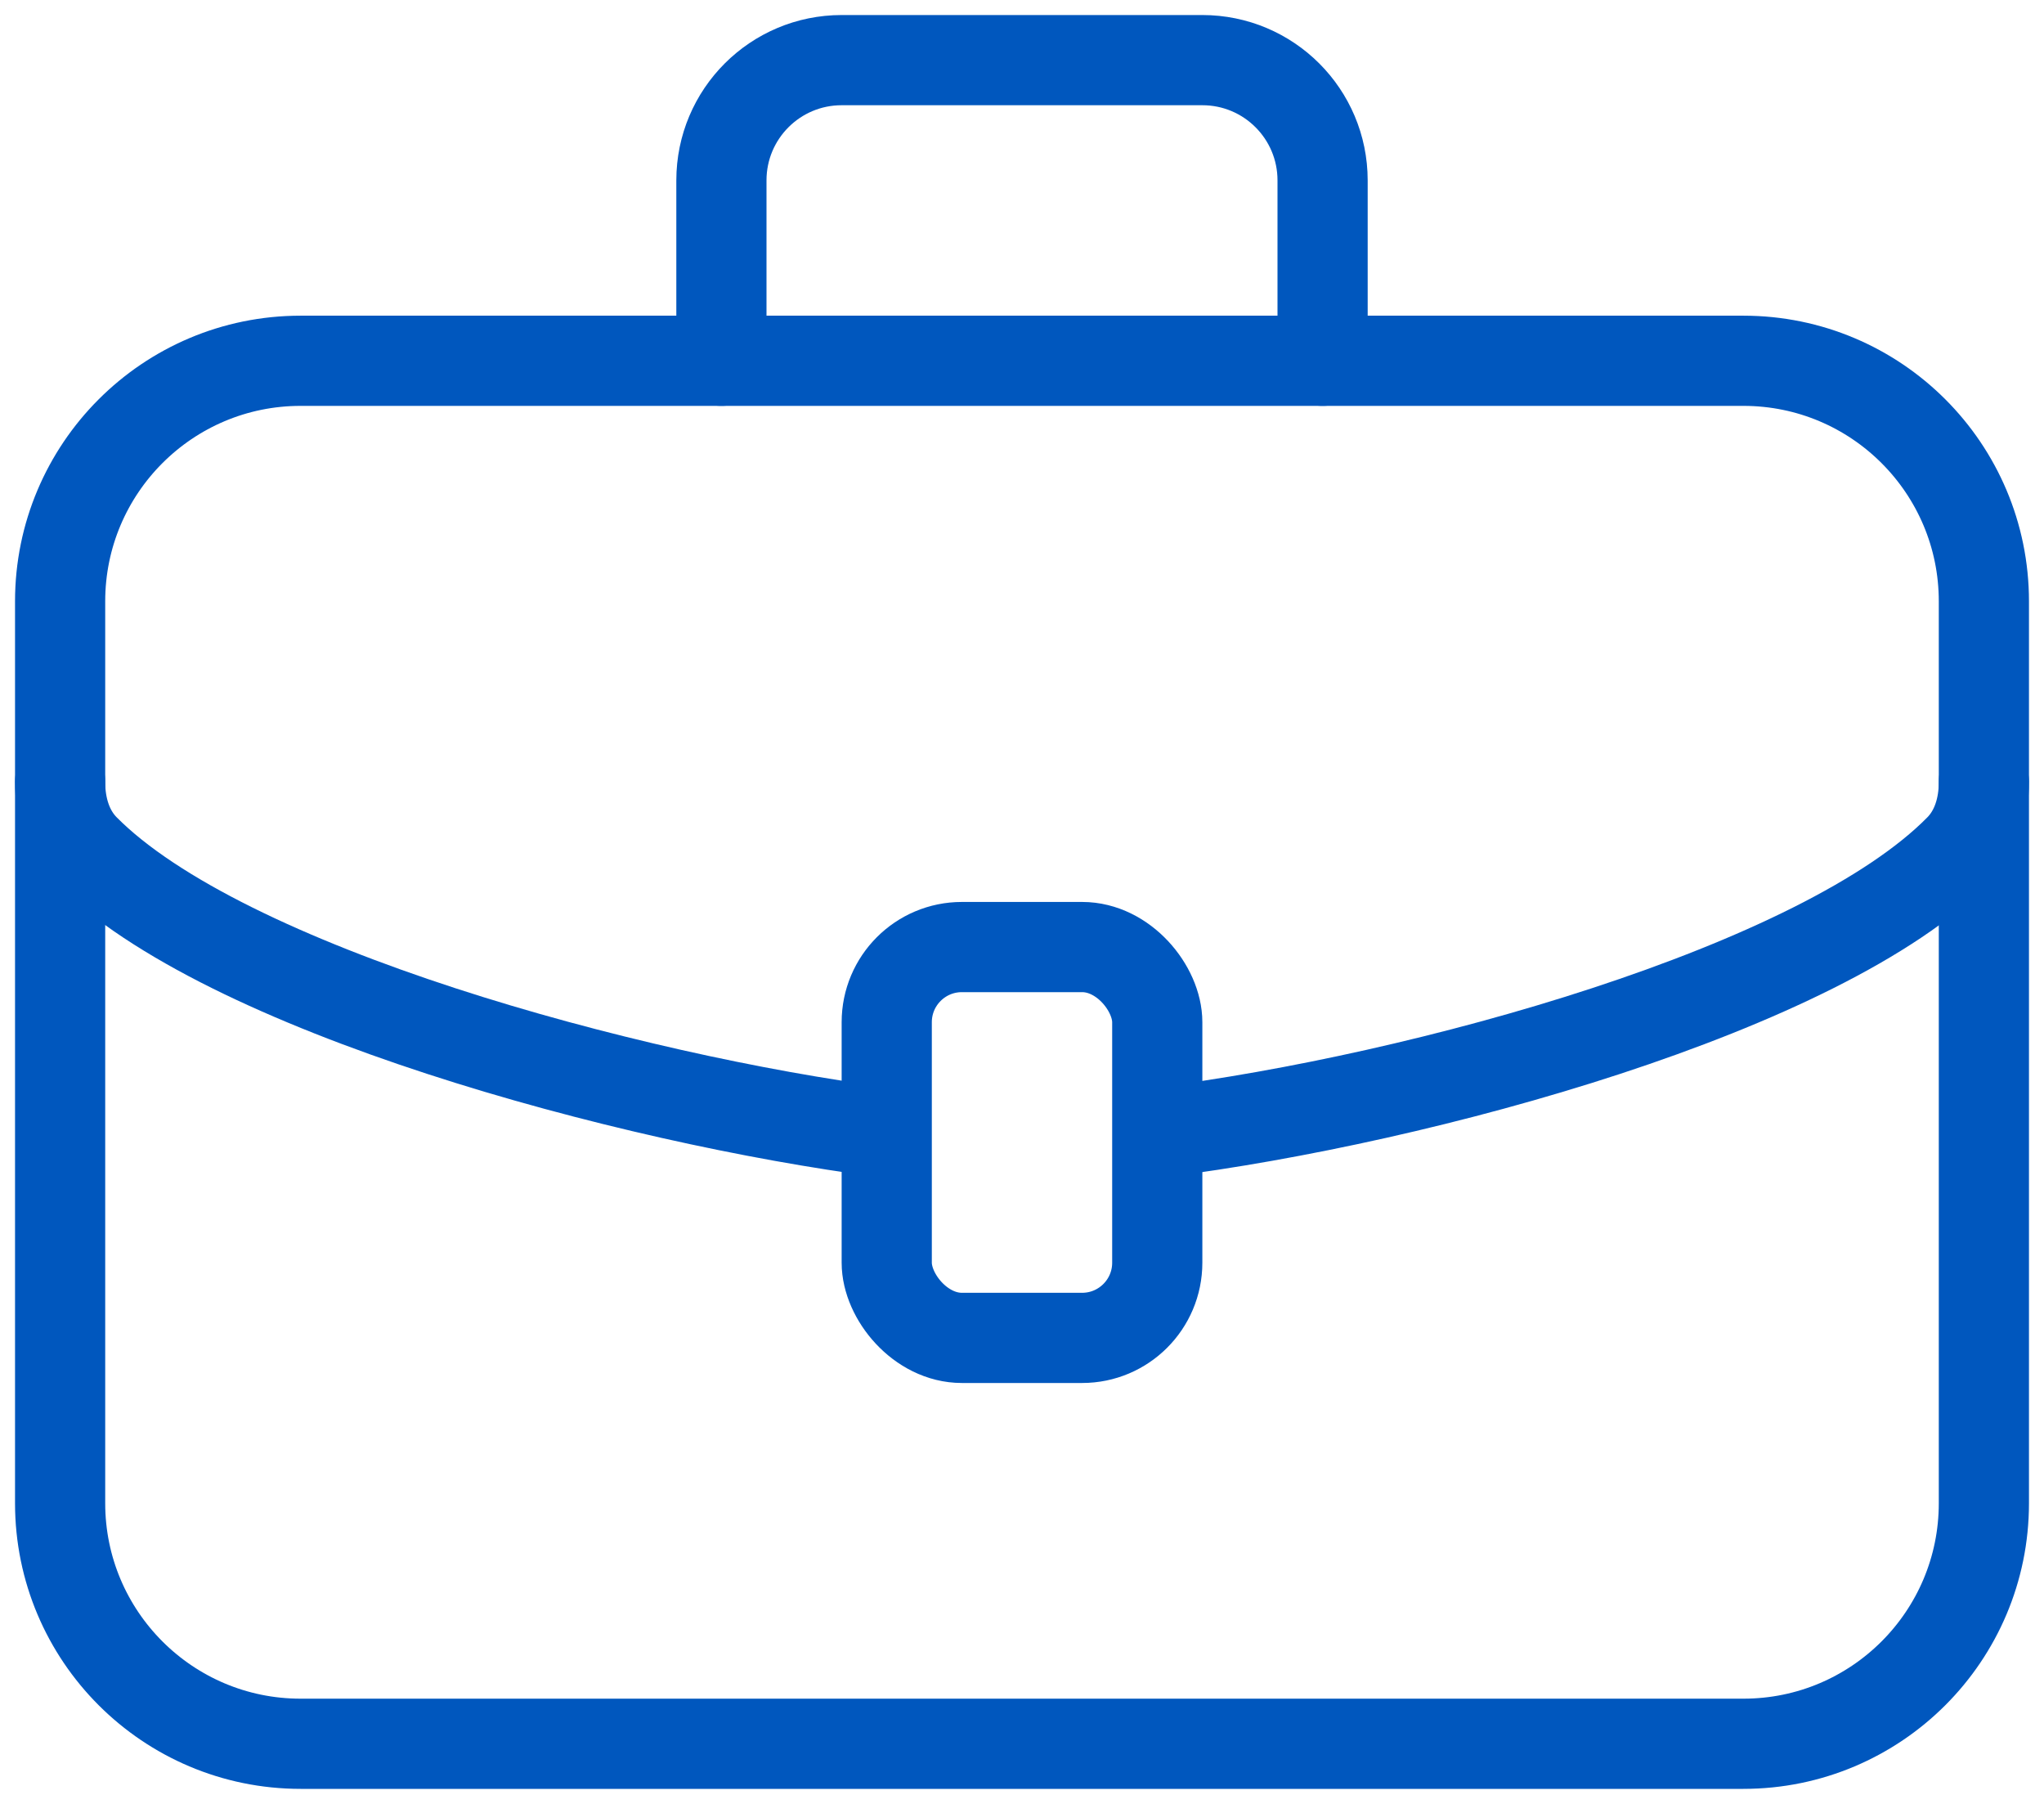
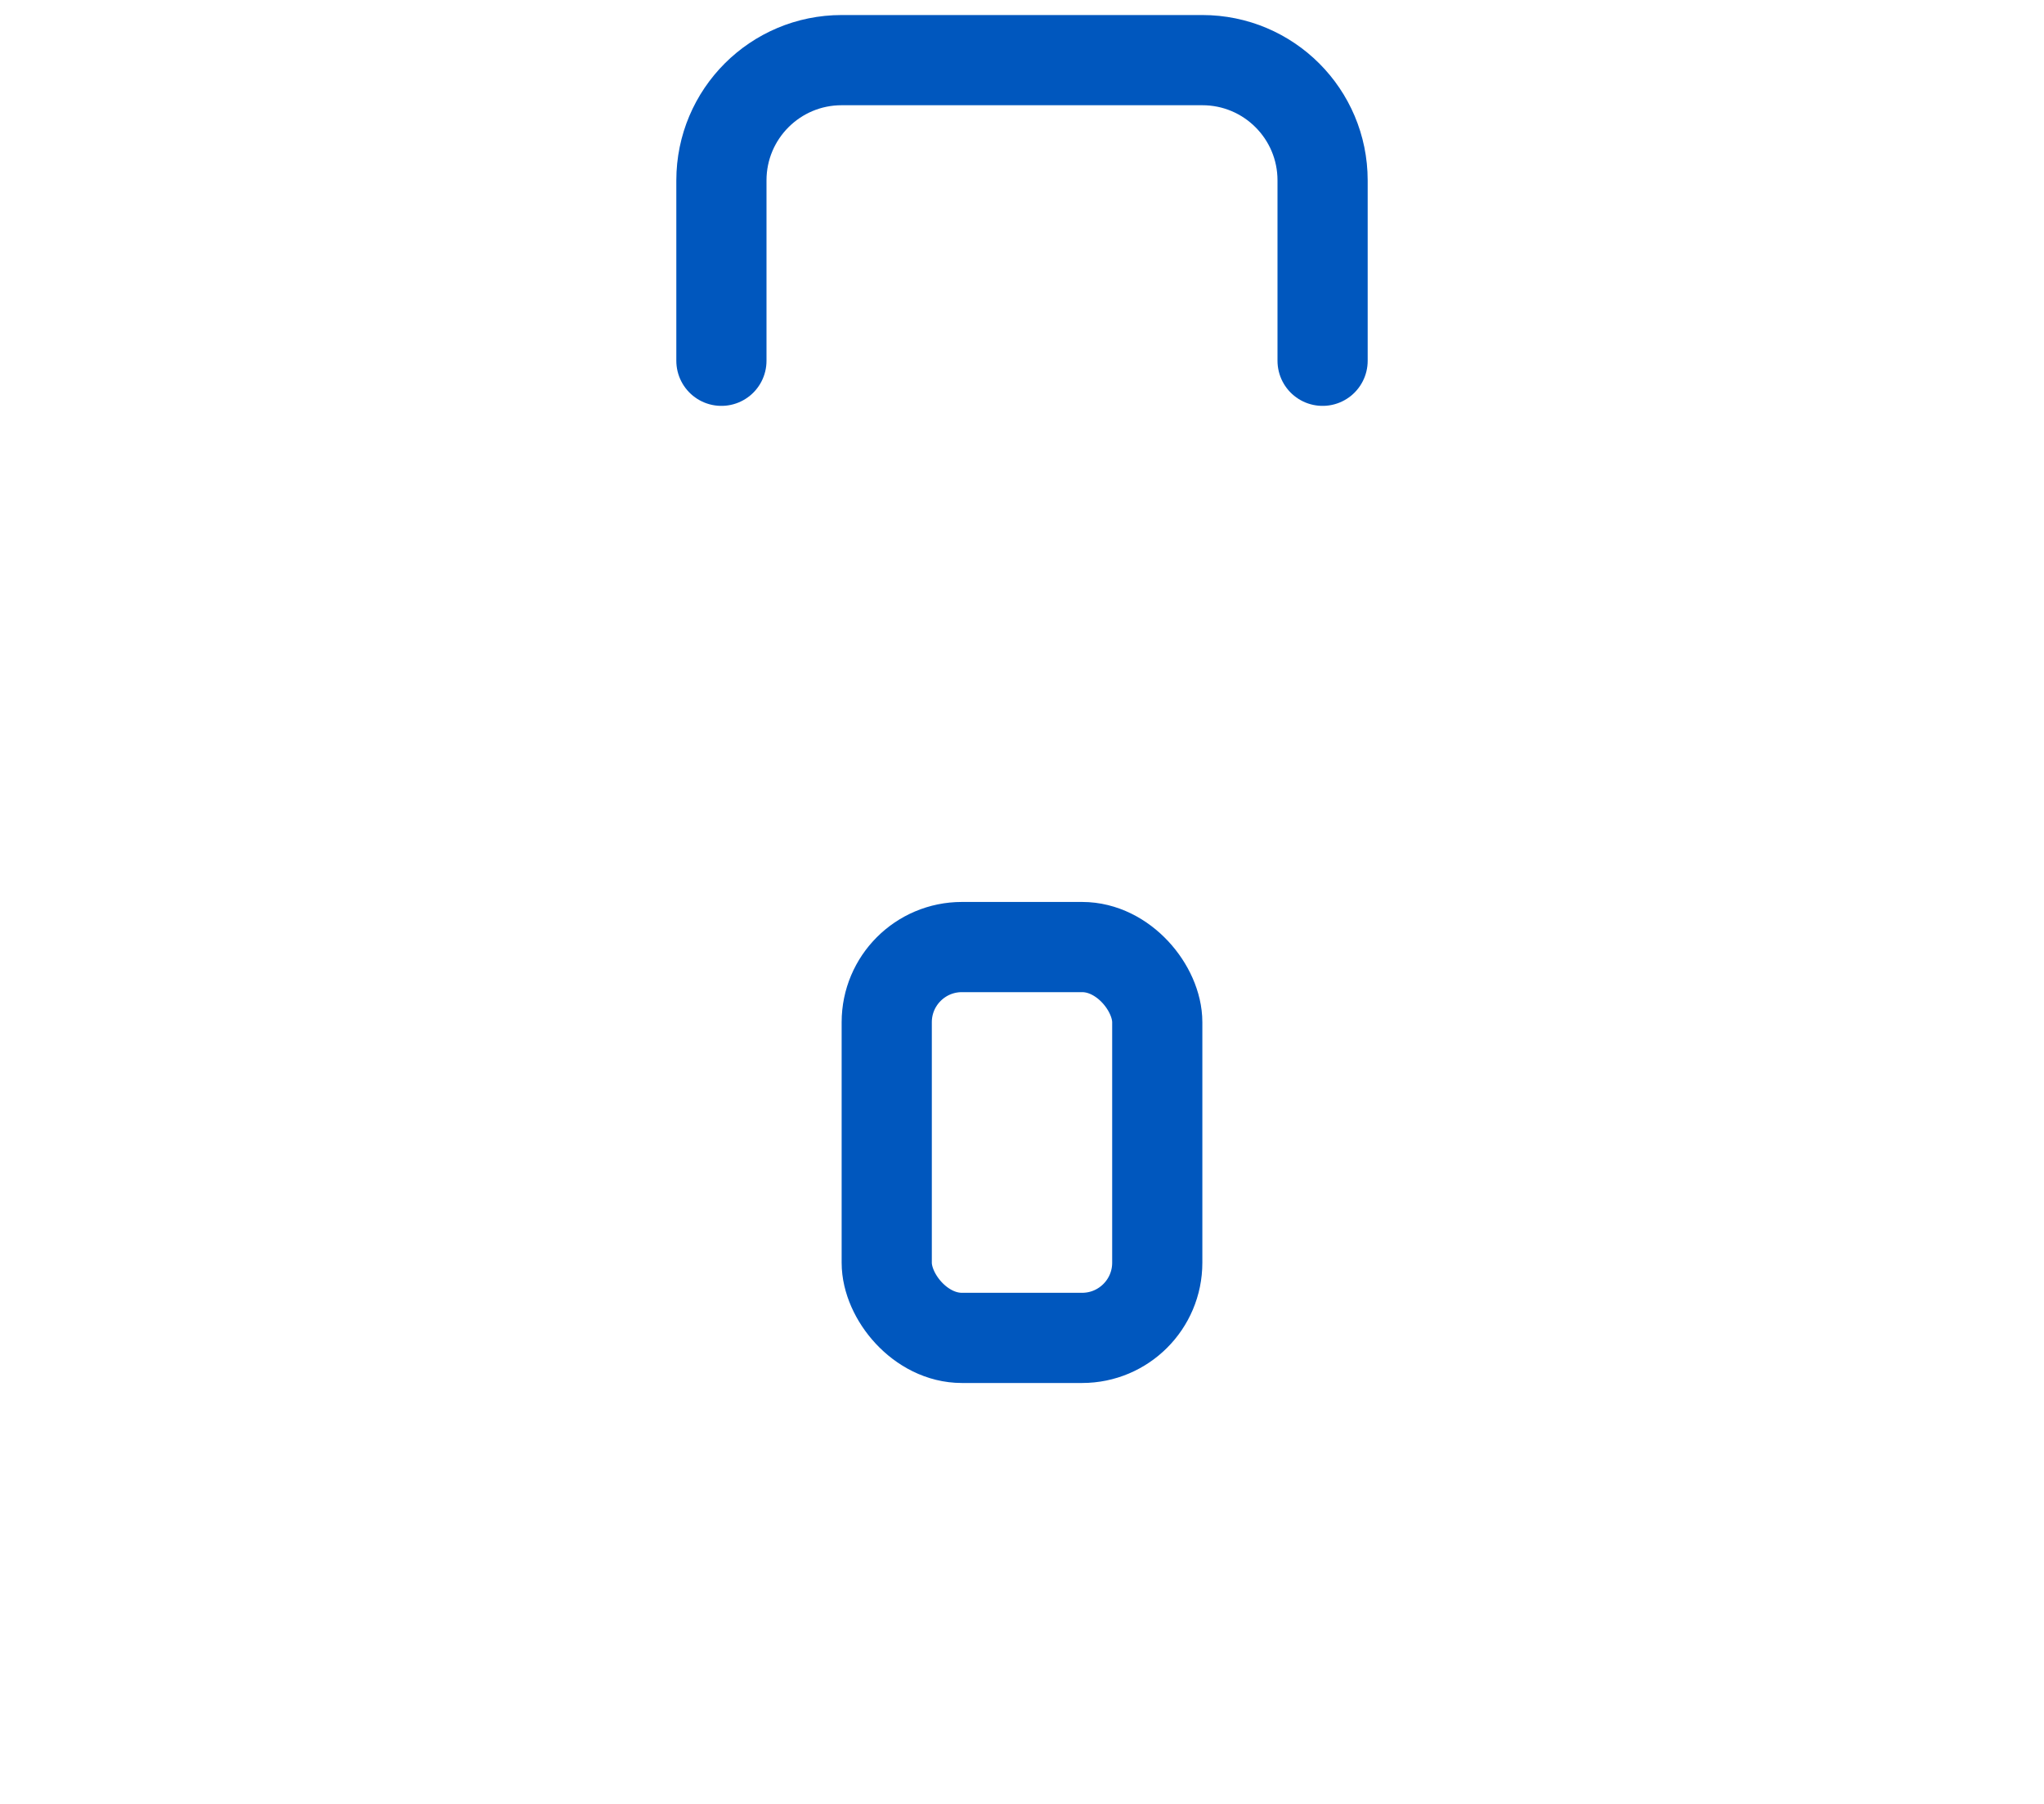
<svg xmlns="http://www.w3.org/2000/svg" width="34" height="30" viewBox="0 0 34 30" fill="none">
-   <path d="M19.306 18.83C23.657 18.282 30.298 16.456 32.596 14.117C32.883 13.825 33 13.417 33 13.007V10C33 7.791 31.209 6 29 6H5C2.791 6 1 7.791 1 10V13.007C1 13.417 1.117 13.825 1.405 14.117C3.717 16.456 10.472 18.282 14.7 18.83" stroke="#0057BE" stroke-width="1.5" stroke-linecap="round" />
-   <path d="M1 13V25C1 27.209 2.791 29 5 29H29C31.209 29 33 27.209 33 25V13" stroke="#0057BE" stroke-width="1.5" stroke-linecap="round" />
  <path d="M12 6V3C12 1.895 12.895 1 14 1H20C21.105 1 22 1.895 22 3V6" stroke="#0057BE" stroke-width="1.5" stroke-linecap="round" />
  <rect x="14.75" y="15.75" width="4.5" height="6.5" rx="1.25" stroke="#0057BE" stroke-width="1.5" />
</svg>